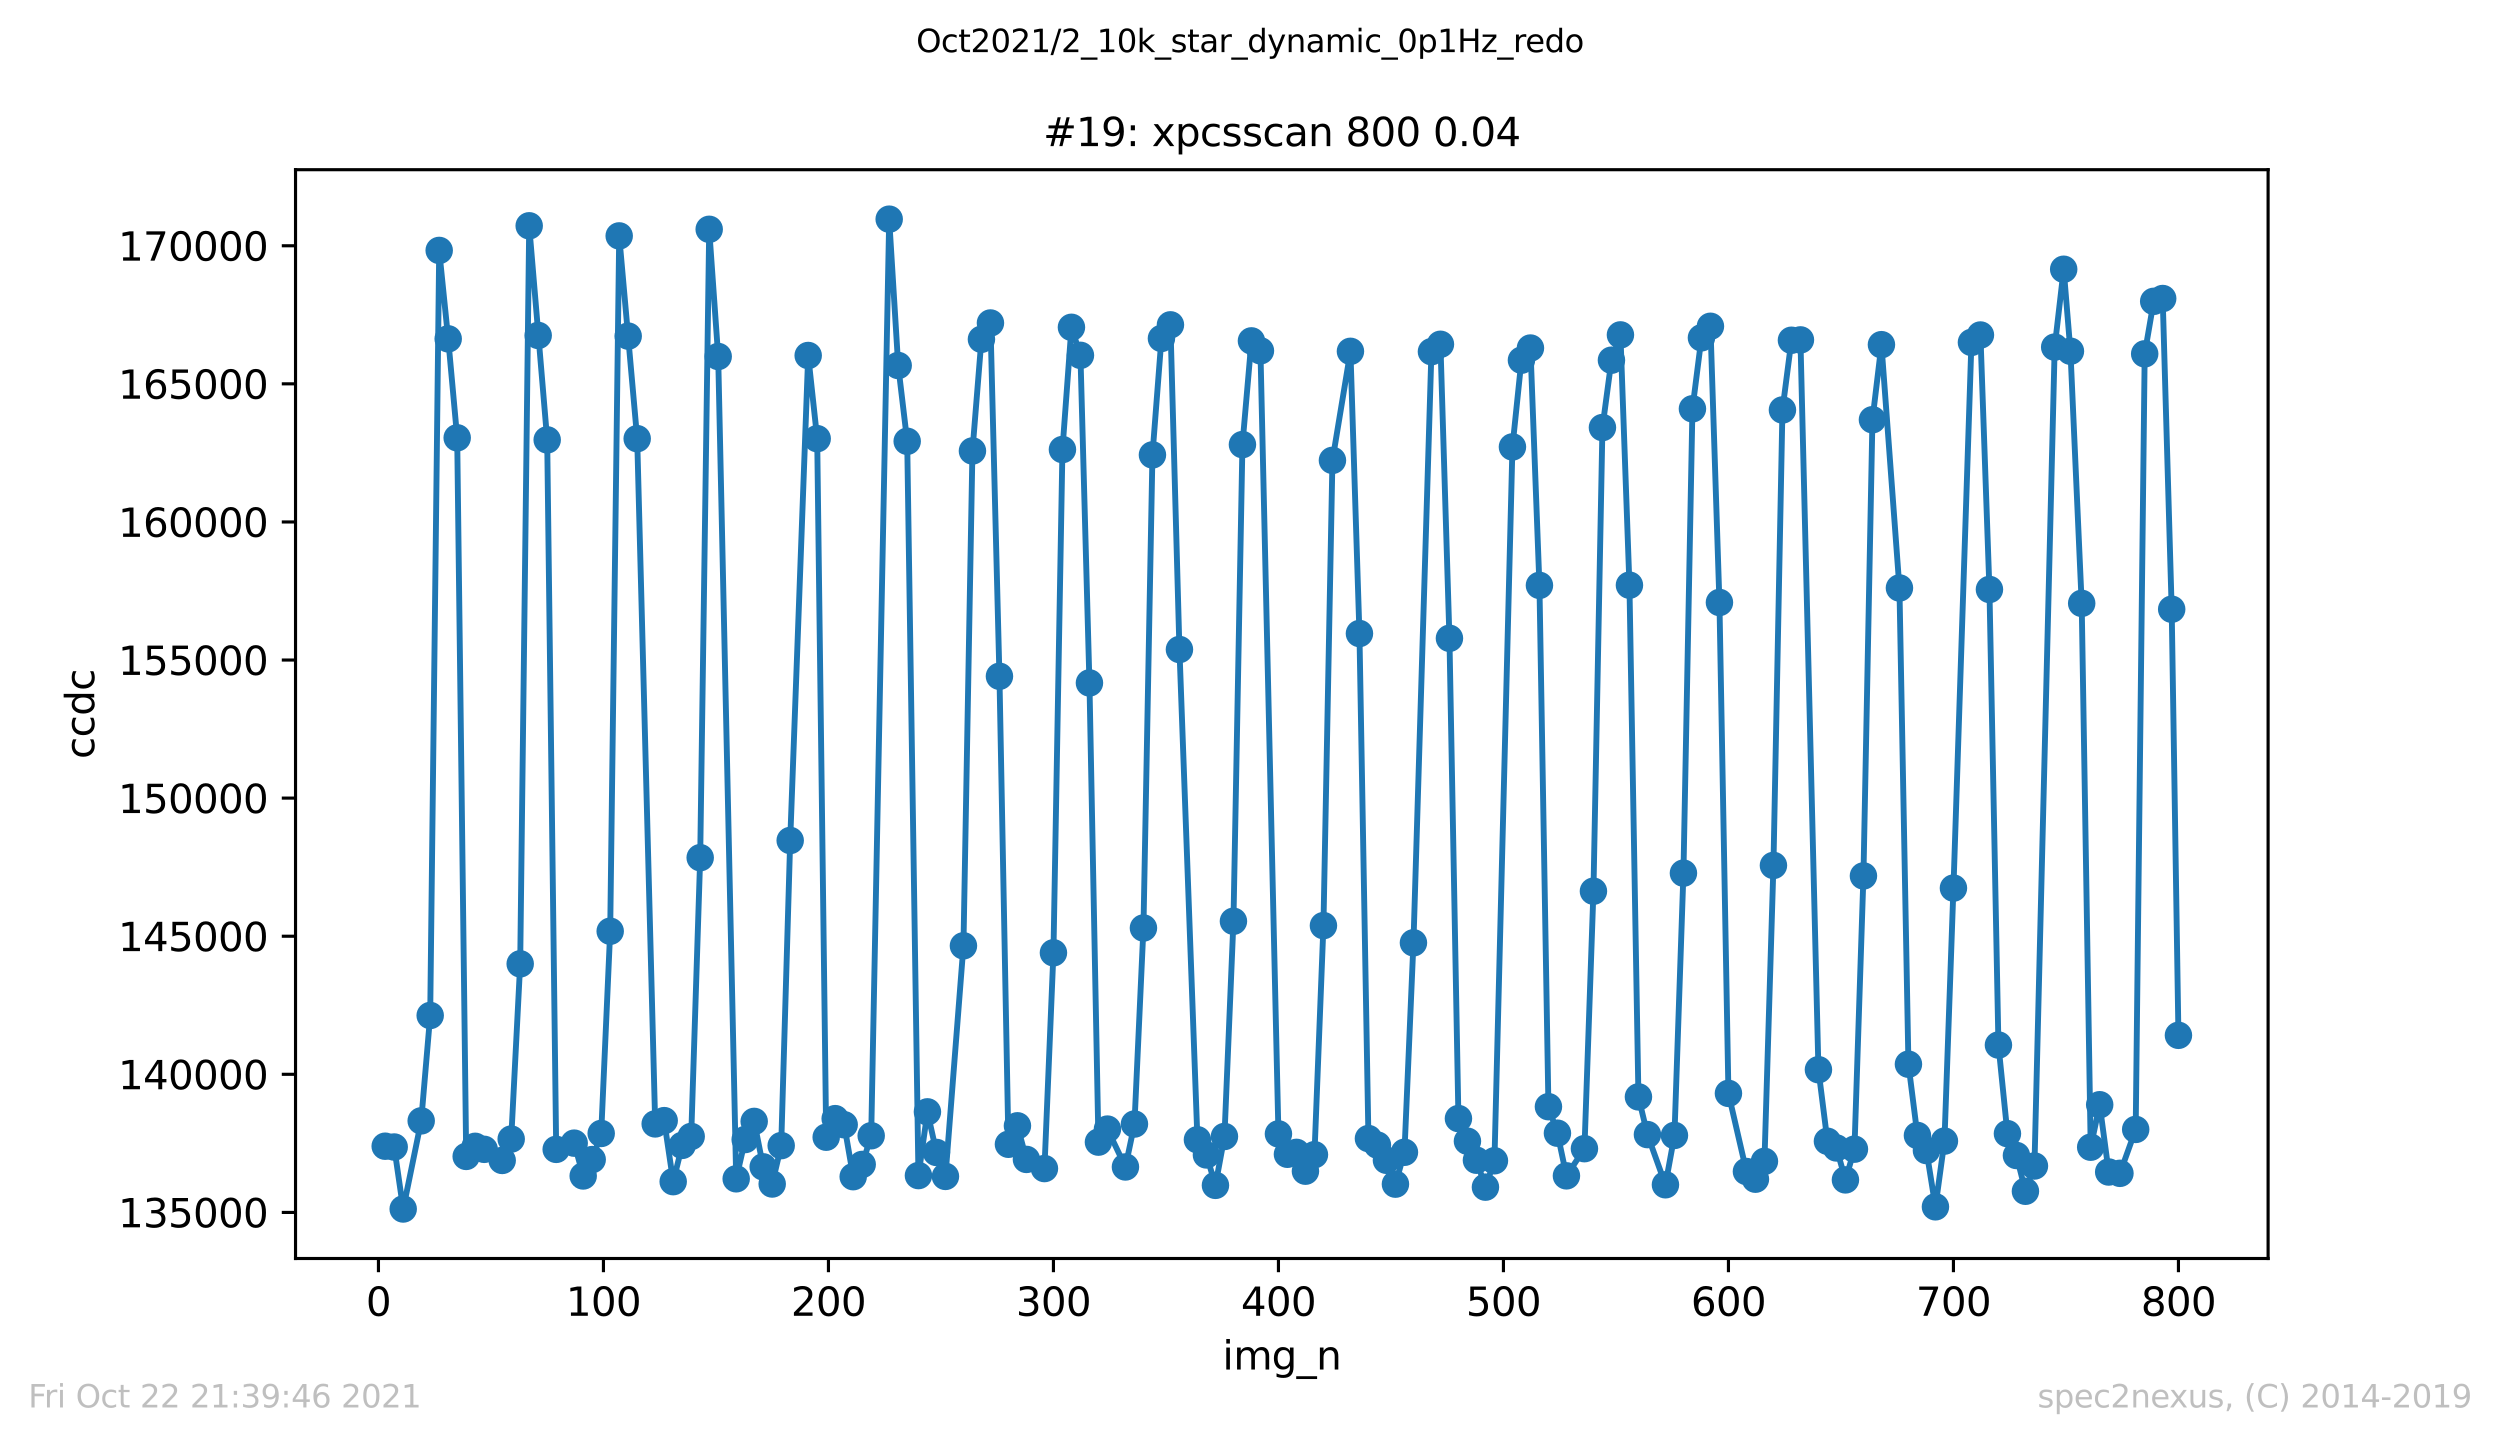
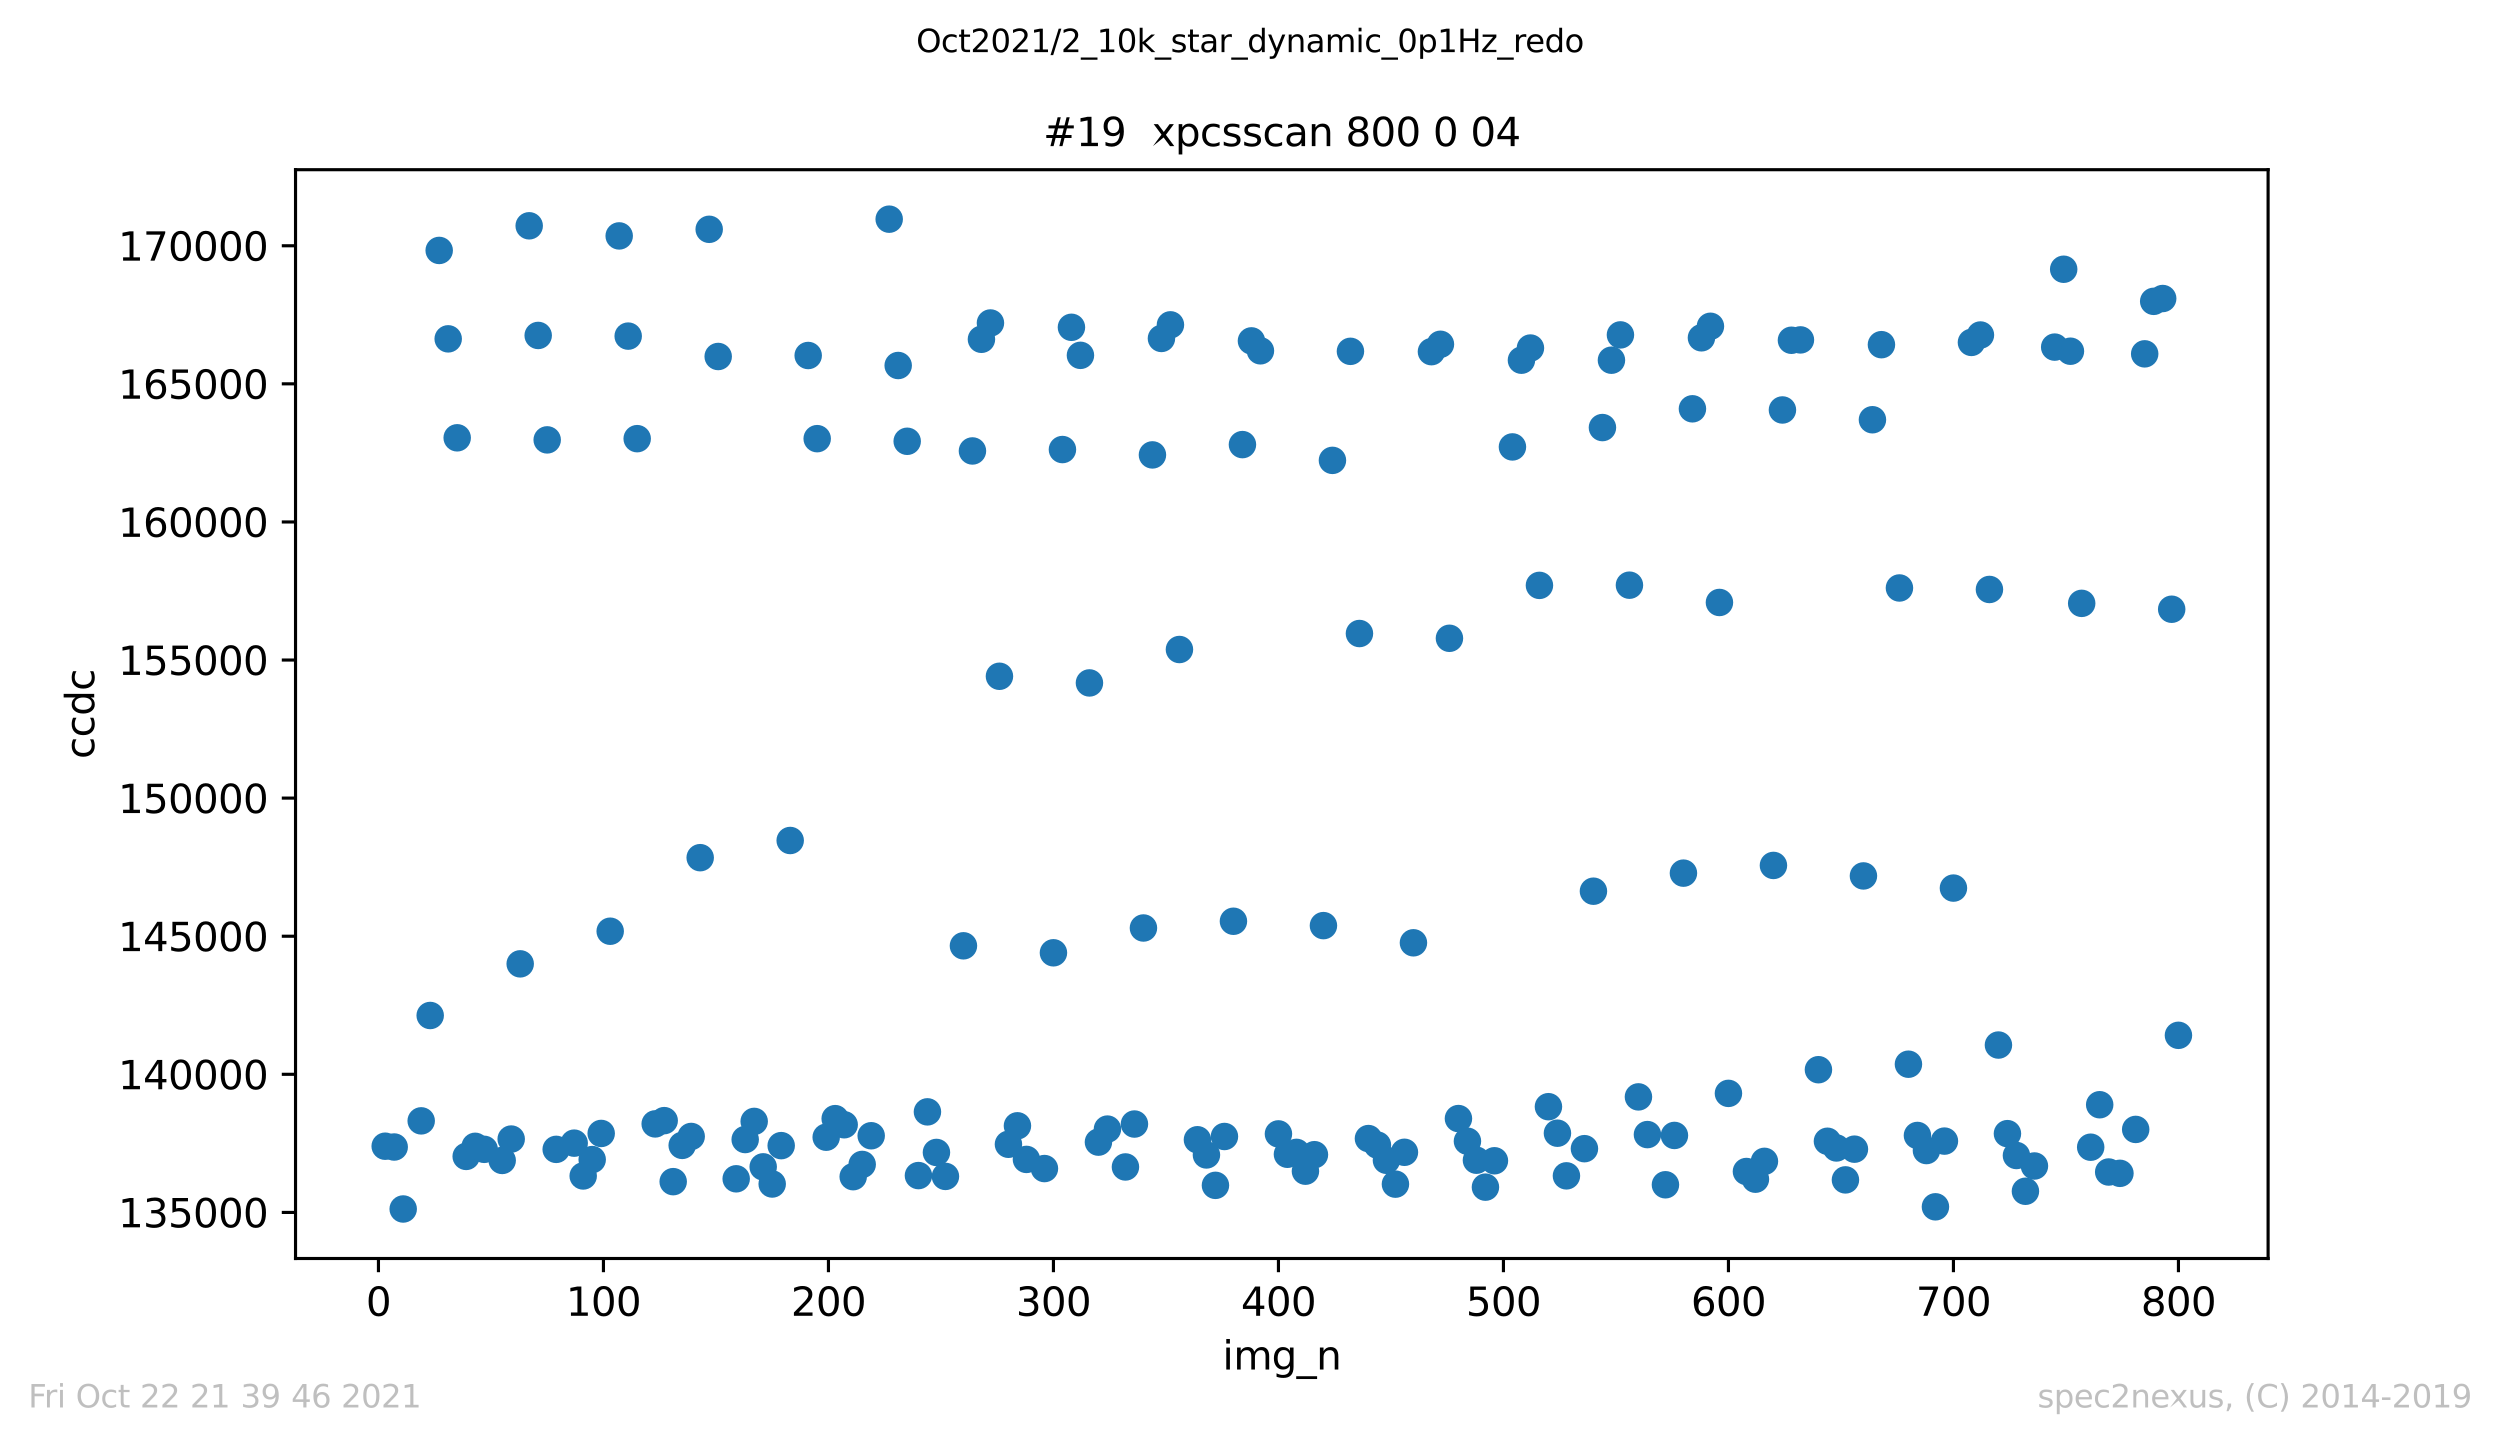
<svg xmlns="http://www.w3.org/2000/svg" xmlns:xlink="http://www.w3.org/1999/xlink" height="367.2pt" version="1.1" viewBox="0 0 636.48 367.2" width="636.48pt">
  <defs>
    <style type="text/css">*{stroke-linecap:butt;stroke-linejoin:round;}</style>
  </defs>
  <g id="figure_1">
    <g id="patch_1">
      <path d="M 0 367.2  L 636.48 367.2  L 636.48 0  L 0 0  z " style="fill:#ffffff;" />
    </g>
    <g id="axes_1">
      <g id="patch_2">
        <path d="M 75.24 320.4  L 577.44 320.4  L 577.44 43.2  L 75.24 43.2  z " style="fill:#ffffff;" />
      </g>
      <g id="matplotlib.axis_1">
        <g id="xtick_1">
          <g id="line2d_1">
            <defs>
              <path d="M 0 0  L 0 3.5  " id="md889babfe1" style="stroke:#000000;stroke-width:0.8;" />
            </defs>
            <g>
              <use style="stroke:#000000;stroke-width:0.8;" x="96.349" xlink:href="#md889babfe1" y="320.4" />
            </g>
          </g>
          <g id="text_1">
            <g transform="translate(93.168 334.998)scale(0.1 -0.1)">
              <defs>
                <path d="M 2034 4250  Q 1547 4250 1301 3770  Q 1056 3291 1056 2328  Q 1056 1369 1301 889  Q 1547 409 2034 409  Q 2525 409 2770 889  Q 3016 1369 3016 2328  Q 3016 3291 2770 3770  Q 2525 4250 2034 4250  z M 2034 4750  Q 2819 4750 3233 4129  Q 3647 3509 3647 2328  Q 3647 1150 3233 529  Q 2819 -91 2034 -91  Q 1250 -91 836 529  Q 422 1150 422 2328  Q 422 3509 836 4129  Q 1250 4750 2034 4750  z " id="DejaVuSans-30" transform="scale(0.016)" />
              </defs>
              <use xlink:href="#DejaVuSans-30" />
            </g>
          </g>
        </g>
        <g id="xtick_2">
          <g id="line2d_2">
            <g>
              <use style="stroke:#000000;stroke-width:0.8;" x="153.632" xlink:href="#md889babfe1" y="320.4" />
            </g>
          </g>
          <g id="text_2">
            <g transform="translate(144.088 334.998)scale(0.1 -0.1)">
              <defs>
                <path d="M 794 531  L 1825 531  L 1825 4091  L 703 3866  L 703 4441  L 1819 4666  L 2450 4666  L 2450 531  L 3481 531  L 3481 0  L 794 0  L 794 531  z " id="DejaVuSans-31" transform="scale(0.016)" />
              </defs>
              <use xlink:href="#DejaVuSans-31" />
              <use x="63.623" xlink:href="#DejaVuSans-30" />
              <use x="127.246" xlink:href="#DejaVuSans-30" />
            </g>
          </g>
        </g>
        <g id="xtick_3">
          <g id="line2d_3">
            <g>
              <use style="stroke:#000000;stroke-width:0.8;" x="210.915" xlink:href="#md889babfe1" y="320.4" />
            </g>
          </g>
          <g id="text_3">
            <g transform="translate(201.371 334.998)scale(0.1 -0.1)">
              <defs>
                <path d="M 1228 531  L 3431 531  L 3431 0  L 469 0  L 469 531  Q 828 903 1448 1529  Q 2069 2156 2228 2338  Q 2531 2678 2651 2914  Q 2772 3150 2772 3378  Q 2772 3750 2511 3984  Q 2250 4219 1831 4219  Q 1534 4219 1204 4116  Q 875 4013 500 3803  L 500 4441  Q 881 4594 1212 4672  Q 1544 4750 1819 4750  Q 2544 4750 2975 4387  Q 3406 4025 3406 3419  Q 3406 3131 3298 2873  Q 3191 2616 2906 2266  Q 2828 2175 2409 1742  Q 1991 1309 1228 531  z " id="DejaVuSans-32" transform="scale(0.016)" />
              </defs>
              <use xlink:href="#DejaVuSans-32" />
              <use x="63.623" xlink:href="#DejaVuSans-30" />
              <use x="127.246" xlink:href="#DejaVuSans-30" />
            </g>
          </g>
        </g>
        <g id="xtick_4">
          <g id="line2d_4">
            <g>
              <use style="stroke:#000000;stroke-width:0.8;" x="268.198" xlink:href="#md889babfe1" y="320.4" />
            </g>
          </g>
          <g id="text_4">
            <g transform="translate(258.654 334.998)scale(0.1 -0.1)">
              <defs>
                <path d="M 2597 2516  Q 3050 2419 3304 2112  Q 3559 1806 3559 1356  Q 3559 666 3084 287  Q 2609 -91 1734 -91  Q 1441 -91 1130 -33  Q 819 25 488 141  L 488 750  Q 750 597 1062 519  Q 1375 441 1716 441  Q 2309 441 2620 675  Q 2931 909 2931 1356  Q 2931 1769 2642 2001  Q 2353 2234 1838 2234  L 1294 2234  L 1294 2753  L 1863 2753  Q 2328 2753 2575 2939  Q 2822 3125 2822 3475  Q 2822 3834 2567 4026  Q 2313 4219 1838 4219  Q 1578 4219 1281 4162  Q 984 4106 628 3988  L 628 4550  Q 988 4650 1302 4700  Q 1616 4750 1894 4750  Q 2613 4750 3031 4423  Q 3450 4097 3450 3541  Q 3450 3153 3228 2886  Q 3006 2619 2597 2516  z " id="DejaVuSans-33" transform="scale(0.016)" />
              </defs>
              <use xlink:href="#DejaVuSans-33" />
              <use x="63.623" xlink:href="#DejaVuSans-30" />
              <use x="127.246" xlink:href="#DejaVuSans-30" />
            </g>
          </g>
        </g>
        <g id="xtick_5">
          <g id="line2d_5">
            <g>
              <use style="stroke:#000000;stroke-width:0.8;" x="325.481" xlink:href="#md889babfe1" y="320.4" />
            </g>
          </g>
          <g id="text_5">
            <g transform="translate(315.937 334.998)scale(0.1 -0.1)">
              <defs>
                <path d="M 2419 4116  L 825 1625  L 2419 1625  L 2419 4116  z M 2253 4666  L 3047 4666  L 3047 1625  L 3713 1625  L 3713 1100  L 3047 1100  L 3047 0  L 2419 0  L 2419 1100  L 313 1100  L 313 1709  L 2253 4666  z " id="DejaVuSans-34" transform="scale(0.016)" />
              </defs>
              <use xlink:href="#DejaVuSans-34" />
              <use x="63.623" xlink:href="#DejaVuSans-30" />
              <use x="127.246" xlink:href="#DejaVuSans-30" />
            </g>
          </g>
        </g>
        <g id="xtick_6">
          <g id="line2d_6">
            <g>
              <use style="stroke:#000000;stroke-width:0.8;" x="382.764" xlink:href="#md889babfe1" y="320.4" />
            </g>
          </g>
          <g id="text_6">
            <g transform="translate(373.22 334.998)scale(0.1 -0.1)">
              <defs>
                <path d="M 691 4666  L 3169 4666  L 3169 4134  L 1269 4134  L 1269 2991  Q 1406 3038 1543 3061  Q 1681 3084 1819 3084  Q 2600 3084 3056 2656  Q 3513 2228 3513 1497  Q 3513 744 3044 326  Q 2575 -91 1722 -91  Q 1428 -91 1123 -41  Q 819 9 494 109  L 494 744  Q 775 591 1075 516  Q 1375 441 1709 441  Q 2250 441 2565 725  Q 2881 1009 2881 1497  Q 2881 1984 2565 2268  Q 2250 2553 1709 2553  Q 1456 2553 1204 2497  Q 953 2441 691 2322  L 691 4666  z " id="DejaVuSans-35" transform="scale(0.016)" />
              </defs>
              <use xlink:href="#DejaVuSans-35" />
              <use x="63.623" xlink:href="#DejaVuSans-30" />
              <use x="127.246" xlink:href="#DejaVuSans-30" />
            </g>
          </g>
        </g>
        <g id="xtick_7">
          <g id="line2d_7">
            <g>
              <use style="stroke:#000000;stroke-width:0.8;" x="440.047" xlink:href="#md889babfe1" y="320.4" />
            </g>
          </g>
          <g id="text_7">
            <g transform="translate(430.503 334.998)scale(0.1 -0.1)">
              <defs>
                <path d="M 2113 2584  Q 1688 2584 1439 2293  Q 1191 2003 1191 1497  Q 1191 994 1439 701  Q 1688 409 2113 409  Q 2538 409 2786 701  Q 3034 994 3034 1497  Q 3034 2003 2786 2293  Q 2538 2584 2113 2584  z M 3366 4563  L 3366 3988  Q 3128 4100 2886 4159  Q 2644 4219 2406 4219  Q 1781 4219 1451 3797  Q 1122 3375 1075 2522  Q 1259 2794 1537 2939  Q 1816 3084 2150 3084  Q 2853 3084 3261 2657  Q 3669 2231 3669 1497  Q 3669 778 3244 343  Q 2819 -91 2113 -91  Q 1303 -91 875 529  Q 447 1150 447 2328  Q 447 3434 972 4092  Q 1497 4750 2381 4750  Q 2619 4750 2861 4703  Q 3103 4656 3366 4563  z " id="DejaVuSans-36" transform="scale(0.016)" />
              </defs>
              <use xlink:href="#DejaVuSans-36" />
              <use x="63.623" xlink:href="#DejaVuSans-30" />
              <use x="127.246" xlink:href="#DejaVuSans-30" />
            </g>
          </g>
        </g>
        <g id="xtick_8">
          <g id="line2d_8">
            <g>
              <use style="stroke:#000000;stroke-width:0.8;" x="497.33" xlink:href="#md889babfe1" y="320.4" />
            </g>
          </g>
          <g id="text_8">
            <g transform="translate(487.786 334.998)scale(0.1 -0.1)">
              <defs>
                <path d="M 525 4666  L 3525 4666  L 3525 4397  L 1831 0  L 1172 0  L 2766 4134  L 525 4134  L 525 4666  z " id="DejaVuSans-37" transform="scale(0.016)" />
              </defs>
              <use xlink:href="#DejaVuSans-37" />
              <use x="63.623" xlink:href="#DejaVuSans-30" />
              <use x="127.246" xlink:href="#DejaVuSans-30" />
            </g>
          </g>
        </g>
        <g id="xtick_9">
          <g id="line2d_9">
            <g>
              <use style="stroke:#000000;stroke-width:0.8;" x="554.613" xlink:href="#md889babfe1" y="320.4" />
            </g>
          </g>
          <g id="text_9">
            <g transform="translate(545.069 334.998)scale(0.1 -0.1)">
              <defs>
                <path d="M 2034 2216  Q 1584 2216 1326 1975  Q 1069 1734 1069 1313  Q 1069 891 1326 650  Q 1584 409 2034 409  Q 2484 409 2743 651  Q 3003 894 3003 1313  Q 3003 1734 2745 1975  Q 2488 2216 2034 2216  z M 1403 2484  Q 997 2584 770 2862  Q 544 3141 544 3541  Q 544 4100 942 4425  Q 1341 4750 2034 4750  Q 2731 4750 3128 4425  Q 3525 4100 3525 3541  Q 3525 3141 3298 2862  Q 3072 2584 2669 2484  Q 3125 2378 3379 2068  Q 3634 1759 3634 1313  Q 3634 634 3220 271  Q 2806 -91 2034 -91  Q 1263 -91 848 271  Q 434 634 434 1313  Q 434 1759 690 2068  Q 947 2378 1403 2484  z M 1172 3481  Q 1172 3119 1398 2916  Q 1625 2713 2034 2713  Q 2441 2713 2670 2916  Q 2900 3119 2900 3481  Q 2900 3844 2670 4047  Q 2441 4250 2034 4250  Q 1625 4250 1398 4047  Q 1172 3844 1172 3481  z " id="DejaVuSans-38" transform="scale(0.016)" />
              </defs>
              <use xlink:href="#DejaVuSans-38" />
              <use x="63.623" xlink:href="#DejaVuSans-30" />
              <use x="127.246" xlink:href="#DejaVuSans-30" />
            </g>
          </g>
        </g>
        <g id="text_10">
          <g transform="translate(311.238 348.677)scale(0.1 -0.1)">
            <defs>
              <path d="M 603 3500  L 1178 3500  L 1178 0  L 603 0  L 603 3500  z M 603 4863  L 1178 4863  L 1178 4134  L 603 4134  L 603 4863  z " id="DejaVuSans-69" transform="scale(0.016)" />
              <path d="M 3328 2828  Q 3544 3216 3844 3400  Q 4144 3584 4550 3584  Q 5097 3584 5394 3201  Q 5691 2819 5691 2113  L 5691 0  L 5113 0  L 5113 2094  Q 5113 2597 4934 2840  Q 4756 3084 4391 3084  Q 3944 3084 3684 2787  Q 3425 2491 3425 1978  L 3425 0  L 2847 0  L 2847 2094  Q 2847 2600 2669 2842  Q 2491 3084 2119 3084  Q 1678 3084 1418 2786  Q 1159 2488 1159 1978  L 1159 0  L 581 0  L 581 3500  L 1159 3500  L 1159 2956  Q 1356 3278 1631 3431  Q 1906 3584 2284 3584  Q 2666 3584 2933 3390  Q 3200 3197 3328 2828  z " id="DejaVuSans-6d" transform="scale(0.016)" />
              <path d="M 2906 1791  Q 2906 2416 2648 2759  Q 2391 3103 1925 3103  Q 1463 3103 1205 2759  Q 947 2416 947 1791  Q 947 1169 1205 825  Q 1463 481 1925 481  Q 2391 481 2648 825  Q 2906 1169 2906 1791  z M 3481 434  Q 3481 -459 3084 -895  Q 2688 -1331 1869 -1331  Q 1566 -1331 1297 -1286  Q 1028 -1241 775 -1147  L 775 -588  Q 1028 -725 1275 -790  Q 1522 -856 1778 -856  Q 2344 -856 2625 -561  Q 2906 -266 2906 331  L 2906 616  Q 2728 306 2450 153  Q 2172 0 1784 0  Q 1141 0 747 490  Q 353 981 353 1791  Q 353 2603 747 3093  Q 1141 3584 1784 3584  Q 2172 3584 2450 3431  Q 2728 3278 2906 2969  L 2906 3500  L 3481 3500  L 3481 434  z " id="DejaVuSans-67" transform="scale(0.016)" />
              <path d="M 3263 -1063  L 3263 -1509  L -63 -1509  L -63 -1063  L 3263 -1063  z " id="DejaVuSans-5f" transform="scale(0.016)" />
              <path d="M 3513 2113  L 3513 0  L 2938 0  L 2938 2094  Q 2938 2591 2744 2837  Q 2550 3084 2163 3084  Q 1697 3084 1428 2787  Q 1159 2491 1159 1978  L 1159 0  L 581 0  L 581 3500  L 1159 3500  L 1159 2956  Q 1366 3272 1645 3428  Q 1925 3584 2291 3584  Q 2894 3584 3203 3211  Q 3513 2838 3513 2113  z " id="DejaVuSans-6e" transform="scale(0.016)" />
            </defs>
            <use xlink:href="#DejaVuSans-69" />
            <use x="27.783" xlink:href="#DejaVuSans-6d" />
            <use x="125.195" xlink:href="#DejaVuSans-67" />
            <use x="188.672" xlink:href="#DejaVuSans-5f" />
            <use x="238.672" xlink:href="#DejaVuSans-6e" />
          </g>
        </g>
      </g>
      <g id="matplotlib.axis_2">
        <g id="ytick_1">
          <g id="line2d_10">
            <defs>
              <path d="M 0 0  L -3.5 0  " id="mc0734292b5" style="stroke:#000000;stroke-width:0.8;" />
            </defs>
            <g>
              <use style="stroke:#000000;stroke-width:0.8;" x="75.24" xlink:href="#mc0734292b5" y="308.672" />
            </g>
          </g>
          <g id="text_11">
            <g transform="translate(30.065 312.471)scale(0.1 -0.1)">
              <use xlink:href="#DejaVuSans-31" />
              <use x="63.623" xlink:href="#DejaVuSans-33" />
              <use x="127.246" xlink:href="#DejaVuSans-35" />
              <use x="190.869" xlink:href="#DejaVuSans-30" />
              <use x="254.492" xlink:href="#DejaVuSans-30" />
              <use x="318.115" xlink:href="#DejaVuSans-30" />
            </g>
          </g>
        </g>
        <g id="ytick_2">
          <g id="line2d_11">
            <g>
              <use style="stroke:#000000;stroke-width:0.8;" x="75.24" xlink:href="#mc0734292b5" y="273.514" />
            </g>
          </g>
          <g id="text_12">
            <g transform="translate(30.065 277.313)scale(0.1 -0.1)">
              <use xlink:href="#DejaVuSans-31" />
              <use x="63.623" xlink:href="#DejaVuSans-34" />
              <use x="127.246" xlink:href="#DejaVuSans-30" />
              <use x="190.869" xlink:href="#DejaVuSans-30" />
              <use x="254.492" xlink:href="#DejaVuSans-30" />
              <use x="318.115" xlink:href="#DejaVuSans-30" />
            </g>
          </g>
        </g>
        <g id="ytick_3">
          <g id="line2d_12">
            <g>
              <use style="stroke:#000000;stroke-width:0.8;" x="75.24" xlink:href="#mc0734292b5" y="238.356" />
            </g>
          </g>
          <g id="text_13">
            <g transform="translate(30.065 242.155)scale(0.1 -0.1)">
              <use xlink:href="#DejaVuSans-31" />
              <use x="63.623" xlink:href="#DejaVuSans-34" />
              <use x="127.246" xlink:href="#DejaVuSans-35" />
              <use x="190.869" xlink:href="#DejaVuSans-30" />
              <use x="254.492" xlink:href="#DejaVuSans-30" />
              <use x="318.115" xlink:href="#DejaVuSans-30" />
            </g>
          </g>
        </g>
        <g id="ytick_4">
          <g id="line2d_13">
            <g>
              <use style="stroke:#000000;stroke-width:0.8;" x="75.24" xlink:href="#mc0734292b5" y="203.197" />
            </g>
          </g>
          <g id="text_14">
            <g transform="translate(30.065 206.997)scale(0.1 -0.1)">
              <use xlink:href="#DejaVuSans-31" />
              <use x="63.623" xlink:href="#DejaVuSans-35" />
              <use x="127.246" xlink:href="#DejaVuSans-30" />
              <use x="190.869" xlink:href="#DejaVuSans-30" />
              <use x="254.492" xlink:href="#DejaVuSans-30" />
              <use x="318.115" xlink:href="#DejaVuSans-30" />
            </g>
          </g>
        </g>
        <g id="ytick_5">
          <g id="line2d_14">
            <g>
              <use style="stroke:#000000;stroke-width:0.8;" x="75.24" xlink:href="#mc0734292b5" y="168.039" />
            </g>
          </g>
          <g id="text_15">
            <g transform="translate(30.065 171.838)scale(0.1 -0.1)">
              <use xlink:href="#DejaVuSans-31" />
              <use x="63.623" xlink:href="#DejaVuSans-35" />
              <use x="127.246" xlink:href="#DejaVuSans-35" />
              <use x="190.869" xlink:href="#DejaVuSans-30" />
              <use x="254.492" xlink:href="#DejaVuSans-30" />
              <use x="318.115" xlink:href="#DejaVuSans-30" />
            </g>
          </g>
        </g>
        <g id="ytick_6">
          <g id="line2d_15">
            <g>
              <use style="stroke:#000000;stroke-width:0.8;" x="75.24" xlink:href="#mc0734292b5" y="132.881" />
            </g>
          </g>
          <g id="text_16">
            <g transform="translate(30.065 136.68)scale(0.1 -0.1)">
              <use xlink:href="#DejaVuSans-31" />
              <use x="63.623" xlink:href="#DejaVuSans-36" />
              <use x="127.246" xlink:href="#DejaVuSans-30" />
              <use x="190.869" xlink:href="#DejaVuSans-30" />
              <use x="254.492" xlink:href="#DejaVuSans-30" />
              <use x="318.115" xlink:href="#DejaVuSans-30" />
            </g>
          </g>
        </g>
        <g id="ytick_7">
          <g id="line2d_16">
            <g>
              <use style="stroke:#000000;stroke-width:0.8;" x="75.24" xlink:href="#mc0734292b5" y="97.723" />
            </g>
          </g>
          <g id="text_17">
            <g transform="translate(30.065 101.522)scale(0.1 -0.1)">
              <use xlink:href="#DejaVuSans-31" />
              <use x="63.623" xlink:href="#DejaVuSans-36" />
              <use x="127.246" xlink:href="#DejaVuSans-35" />
              <use x="190.869" xlink:href="#DejaVuSans-30" />
              <use x="254.492" xlink:href="#DejaVuSans-30" />
              <use x="318.115" xlink:href="#DejaVuSans-30" />
            </g>
          </g>
        </g>
        <g id="ytick_8">
          <g id="line2d_17">
            <g>
              <use style="stroke:#000000;stroke-width:0.8;" x="75.24" xlink:href="#mc0734292b5" y="62.564" />
            </g>
          </g>
          <g id="text_18">
            <g transform="translate(30.065 66.364)scale(0.1 -0.1)">
              <use xlink:href="#DejaVuSans-31" />
              <use x="63.623" xlink:href="#DejaVuSans-37" />
              <use x="127.246" xlink:href="#DejaVuSans-30" />
              <use x="190.869" xlink:href="#DejaVuSans-30" />
              <use x="254.492" xlink:href="#DejaVuSans-30" />
              <use x="318.115" xlink:href="#DejaVuSans-30" />
            </g>
          </g>
        </g>
        <g id="text_19">
          <g transform="translate(23.985 193.222)rotate(-90)scale(0.1 -0.1)">
            <defs>
              <path d="M 3122 3366  L 3122 2828  Q 2878 2963 2633 3030  Q 2388 3097 2138 3097  Q 1578 3097 1268 2742  Q 959 2388 959 1747  Q 959 1106 1268 751  Q 1578 397 2138 397  Q 2388 397 2633 464  Q 2878 531 3122 666  L 3122 134  Q 2881 22 2623 -34  Q 2366 -91 2075 -91  Q 1284 -91 818 406  Q 353 903 353 1747  Q 353 2603 823 3093  Q 1294 3584 2113 3584  Q 2378 3584 2631 3529  Q 2884 3475 3122 3366  z " id="DejaVuSans-63" transform="scale(0.016)" />
              <path d="M 2906 2969  L 2906 4863  L 3481 4863  L 3481 0  L 2906 0  L 2906 525  Q 2725 213 2448 61  Q 2172 -91 1784 -91  Q 1150 -91 751 415  Q 353 922 353 1747  Q 353 2572 751 3078  Q 1150 3584 1784 3584  Q 2172 3584 2448 3432  Q 2725 3281 2906 2969  z M 947 1747  Q 947 1113 1208 752  Q 1469 391 1925 391  Q 2381 391 2643 752  Q 2906 1113 2906 1747  Q 2906 2381 2643 2742  Q 2381 3103 1925 3103  Q 1469 3103 1208 2742  Q 947 2381 947 1747  z " id="DejaVuSans-64" transform="scale(0.016)" />
            </defs>
            <use xlink:href="#DejaVuSans-63" />
            <use x="54.98" xlink:href="#DejaVuSans-63" />
            <use x="109.961" xlink:href="#DejaVuSans-64" />
            <use x="173.438" xlink:href="#DejaVuSans-63" />
          </g>
        </g>
      </g>
      <g id="line2d_18">
-         <path clip-path="url(#p37c01318e5)" d="M 98.067 291.817  L 100.359 292.021  L 102.65 307.8  L 107.233 285.362  L 109.524 258.536  L 111.815 63.76  L 114.107 86.268  L 116.398 111.462  L 118.689 294.412  L 120.98 291.845  L 123.272 292.612  L 127.854 295.438  L 130.146 289.996  L 132.437 245.387  L 134.728 57.488  L 139.311 111.99  L 141.602 292.619  L 146.185 291.037  L 148.476 299.39  L 150.768 295.22  L 153.059 288.568  L 155.35 237.083  L 157.642 60.061  L 162.224 111.68  L 166.807 286.136  L 169.098 285.306  L 171.39 300.839  L 173.681 291.606  L 175.972 289.335  L 178.263 218.358  L 180.555 58.381  L 182.846 90.761  L 187.429 300.114  L 189.72 290.115  L 192.011 285.503  L 194.303 297.07  L 196.594 301.436  L 198.885 291.669  L 201.177 213.984  L 205.759 90.508  L 208.051 111.68  L 210.342 289.525  L 212.633 284.799  L 214.925 286.353  L 217.216 299.573  L 219.507 296.458  L 221.799 289.152  L 226.381 55.8  L 228.672 93.054  L 230.964 112.348  L 233.828 299.292  L 236.119 283.07  L 238.411 293.406  L 240.702 299.503  L 245.285 240.795  L 247.576 114.81  L 249.867 86.381  L 252.159 82.232  L 254.45 172.174  L 256.741 291.325  L 259.032 286.621  L 261.324 295.178  L 265.906 297.506  L 268.198 242.574  L 270.489 114.451  L 272.78 83.329  L 275.072 90.466  L 277.363 173.868  L 279.654 290.776  L 281.946 287.457  L 286.528 297.098  L 288.82 286.171  L 291.111 236.26  L 293.402 115.815  L 295.694 86.163  L 297.985 82.703  L 300.276 165.36  L 304.859 290.172  L 307.15 294.039  L 309.442 301.781  L 311.733 289.342  L 314.024 234.544  L 316.315 113.192  L 318.607 86.788  L 320.898 89.313  L 325.481 288.681  L 327.772 293.87  L 330.063 293.385  L 332.355 298.174  L 334.646 293.976  L 336.937 235.655  L 339.229 117.207  L 343.811 89.446  L 346.103 161.289  L 348.394 289.869  L 350.685 291.529  L 352.977 295.403  L 355.268 301.472  L 357.559 293.364  L 359.851 240.029  L 364.433 89.531  L 366.725 87.653  L 369.016 162.505  L 371.307 284.778  L 373.598 290.544  L 375.89 295.382  L 378.181 302.238  L 380.472 295.523  L 385.055 113.783  L 387.346 91.704  L 389.638 88.61  L 391.929 149.033  L 394.22 281.755  L 396.512 288.505  L 398.803 299.362  L 403.386 292.443  L 405.677 226.894  L 407.968 108.854  L 410.26 91.704  L 412.551 85.263  L 414.842 148.983  L 417.134 279.259  L 419.425 288.857  L 424.008 301.633  L 426.299 289.075  L 428.59 222.295  L 430.881 104.079  L 433.173 86.001  L 435.464 83.069  L 437.755 153.385  L 440.047 278.366  L 444.629 298.258  L 446.921 300.213  L 449.212 295.67  L 451.503 220.333  L 453.795 104.375  L 456.086 86.627  L 458.377 86.535  L 462.96 272.339  L 465.251 290.558  L 467.543 292.26  L 469.834 300.389  L 472.125 292.569  L 474.417 223.005  L 476.708 106.864  L 478.999 87.752  L 483.582 149.694  L 485.873 270.94  L 488.164 289.082  L 490.456 292.921  L 492.747 307.245  L 495.038 290.516  L 497.33 226.099  L 501.912 87.175  L 504.204 85.291  L 506.495 150.073  L 508.786 266.06  L 511.078 288.618  L 513.369 294.18  L 515.66 303.286  L 517.952 296.852  L 523.107 88.371  L 525.398 68.548  L 527.117 89.418  L 529.981 153.61  L 532.272 292.07  L 534.564 281.256  L 536.855 298.385  L 539.719 298.722  L 543.729 287.542  L 546.02 90.086  L 548.312 76.719  L 550.603 76.002  L 552.894 155.108  L 554.613 263.585  L 554.613 263.585  " style="fill:none;stroke:#1f77b4;stroke-linecap:square;stroke-width:1.5;" />
        <defs>
          <path d="M 0 3  C 0.796 3 1.559 2.684 2.121 2.121  C 2.684 1.559 3 0.796 3 0  C 3 -0.796 2.684 -1.559 2.121 -2.121  C 1.559 -2.684 0.796 -3 0 -3  C -0.796 -3 -1.559 -2.684 -2.121 -2.121  C -2.684 -1.559 -3 -0.796 -3 0  C -3 0.796 -2.684 1.559 -2.121 2.121  C -1.559 2.684 -0.796 3 0 3  z " id="m5627f584f2" style="stroke:#1f77b4;" />
        </defs>
        <g clip-path="url(#p37c01318e5)">
          <use style="fill:#1f77b4;stroke:#1f77b4;" x="98.067" xlink:href="#m5627f584f2" y="291.817" />
          <use style="fill:#1f77b4;stroke:#1f77b4;" x="100.359" xlink:href="#m5627f584f2" y="292.021" />
          <use style="fill:#1f77b4;stroke:#1f77b4;" x="102.65" xlink:href="#m5627f584f2" y="307.8" />
          <use style="fill:#1f77b4;stroke:#1f77b4;" x="107.233" xlink:href="#m5627f584f2" y="285.362" />
          <use style="fill:#1f77b4;stroke:#1f77b4;" x="109.524" xlink:href="#m5627f584f2" y="258.536" />
          <use style="fill:#1f77b4;stroke:#1f77b4;" x="111.815" xlink:href="#m5627f584f2" y="63.76" />
          <use style="fill:#1f77b4;stroke:#1f77b4;" x="114.107" xlink:href="#m5627f584f2" y="86.268" />
          <use style="fill:#1f77b4;stroke:#1f77b4;" x="116.398" xlink:href="#m5627f584f2" y="111.462" />
          <use style="fill:#1f77b4;stroke:#1f77b4;" x="118.689" xlink:href="#m5627f584f2" y="294.412" />
          <use style="fill:#1f77b4;stroke:#1f77b4;" x="120.98" xlink:href="#m5627f584f2" y="291.845" />
          <use style="fill:#1f77b4;stroke:#1f77b4;" x="123.272" xlink:href="#m5627f584f2" y="292.612" />
          <use style="fill:#1f77b4;stroke:#1f77b4;" x="127.854" xlink:href="#m5627f584f2" y="295.438" />
          <use style="fill:#1f77b4;stroke:#1f77b4;" x="130.146" xlink:href="#m5627f584f2" y="289.996" />
          <use style="fill:#1f77b4;stroke:#1f77b4;" x="132.437" xlink:href="#m5627f584f2" y="245.387" />
          <use style="fill:#1f77b4;stroke:#1f77b4;" x="134.728" xlink:href="#m5627f584f2" y="57.488" />
          <use style="fill:#1f77b4;stroke:#1f77b4;" x="137.02" xlink:href="#m5627f584f2" y="85.403" />
          <use style="fill:#1f77b4;stroke:#1f77b4;" x="139.311" xlink:href="#m5627f584f2" y="111.99" />
          <use style="fill:#1f77b4;stroke:#1f77b4;" x="141.602" xlink:href="#m5627f584f2" y="292.619" />
          <use style="fill:#1f77b4;stroke:#1f77b4;" x="146.185" xlink:href="#m5627f584f2" y="291.037" />
          <use style="fill:#1f77b4;stroke:#1f77b4;" x="148.476" xlink:href="#m5627f584f2" y="299.39" />
          <use style="fill:#1f77b4;stroke:#1f77b4;" x="150.768" xlink:href="#m5627f584f2" y="295.22" />
          <use style="fill:#1f77b4;stroke:#1f77b4;" x="153.059" xlink:href="#m5627f584f2" y="288.568" />
          <use style="fill:#1f77b4;stroke:#1f77b4;" x="155.35" xlink:href="#m5627f584f2" y="237.083" />
          <use style="fill:#1f77b4;stroke:#1f77b4;" x="157.642" xlink:href="#m5627f584f2" y="60.061" />
          <use style="fill:#1f77b4;stroke:#1f77b4;" x="159.933" xlink:href="#m5627f584f2" y="85.572" />
          <use style="fill:#1f77b4;stroke:#1f77b4;" x="162.224" xlink:href="#m5627f584f2" y="111.68" />
          <use style="fill:#1f77b4;stroke:#1f77b4;" x="166.807" xlink:href="#m5627f584f2" y="286.136" />
          <use style="fill:#1f77b4;stroke:#1f77b4;" x="169.098" xlink:href="#m5627f584f2" y="285.306" />
          <use style="fill:#1f77b4;stroke:#1f77b4;" x="171.39" xlink:href="#m5627f584f2" y="300.839" />
          <use style="fill:#1f77b4;stroke:#1f77b4;" x="173.681" xlink:href="#m5627f584f2" y="291.606" />
          <use style="fill:#1f77b4;stroke:#1f77b4;" x="175.972" xlink:href="#m5627f584f2" y="289.335" />
          <use style="fill:#1f77b4;stroke:#1f77b4;" x="178.263" xlink:href="#m5627f584f2" y="218.358" />
          <use style="fill:#1f77b4;stroke:#1f77b4;" x="180.555" xlink:href="#m5627f584f2" y="58.381" />
          <use style="fill:#1f77b4;stroke:#1f77b4;" x="182.846" xlink:href="#m5627f584f2" y="90.761" />
          <use style="fill:#1f77b4;stroke:#1f77b4;" x="187.429" xlink:href="#m5627f584f2" y="300.114" />
          <use style="fill:#1f77b4;stroke:#1f77b4;" x="189.72" xlink:href="#m5627f584f2" y="290.115" />
          <use style="fill:#1f77b4;stroke:#1f77b4;" x="192.011" xlink:href="#m5627f584f2" y="285.503" />
          <use style="fill:#1f77b4;stroke:#1f77b4;" x="194.303" xlink:href="#m5627f584f2" y="297.07" />
          <use style="fill:#1f77b4;stroke:#1f77b4;" x="196.594" xlink:href="#m5627f584f2" y="301.436" />
          <use style="fill:#1f77b4;stroke:#1f77b4;" x="198.885" xlink:href="#m5627f584f2" y="291.669" />
          <use style="fill:#1f77b4;stroke:#1f77b4;" x="201.177" xlink:href="#m5627f584f2" y="213.984" />
          <use style="fill:#1f77b4;stroke:#1f77b4;" x="205.759" xlink:href="#m5627f584f2" y="90.508" />
          <use style="fill:#1f77b4;stroke:#1f77b4;" x="208.051" xlink:href="#m5627f584f2" y="111.68" />
          <use style="fill:#1f77b4;stroke:#1f77b4;" x="210.342" xlink:href="#m5627f584f2" y="289.525" />
          <use style="fill:#1f77b4;stroke:#1f77b4;" x="212.633" xlink:href="#m5627f584f2" y="284.799" />
          <use style="fill:#1f77b4;stroke:#1f77b4;" x="214.925" xlink:href="#m5627f584f2" y="286.353" />
          <use style="fill:#1f77b4;stroke:#1f77b4;" x="217.216" xlink:href="#m5627f584f2" y="299.573" />
          <use style="fill:#1f77b4;stroke:#1f77b4;" x="219.507" xlink:href="#m5627f584f2" y="296.458" />
          <use style="fill:#1f77b4;stroke:#1f77b4;" x="221.799" xlink:href="#m5627f584f2" y="289.152" />
          <use style="fill:#1f77b4;stroke:#1f77b4;" x="226.381" xlink:href="#m5627f584f2" y="55.8" />
          <use style="fill:#1f77b4;stroke:#1f77b4;" x="228.672" xlink:href="#m5627f584f2" y="93.054" />
          <use style="fill:#1f77b4;stroke:#1f77b4;" x="230.964" xlink:href="#m5627f584f2" y="112.348" />
          <use style="fill:#1f77b4;stroke:#1f77b4;" x="233.828" xlink:href="#m5627f584f2" y="299.292" />
          <use style="fill:#1f77b4;stroke:#1f77b4;" x="236.119" xlink:href="#m5627f584f2" y="283.07" />
          <use style="fill:#1f77b4;stroke:#1f77b4;" x="238.411" xlink:href="#m5627f584f2" y="293.406" />
          <use style="fill:#1f77b4;stroke:#1f77b4;" x="240.702" xlink:href="#m5627f584f2" y="299.503" />
          <use style="fill:#1f77b4;stroke:#1f77b4;" x="245.285" xlink:href="#m5627f584f2" y="240.795" />
          <use style="fill:#1f77b4;stroke:#1f77b4;" x="247.576" xlink:href="#m5627f584f2" y="114.81" />
          <use style="fill:#1f77b4;stroke:#1f77b4;" x="249.867" xlink:href="#m5627f584f2" y="86.381" />
          <use style="fill:#1f77b4;stroke:#1f77b4;" x="252.159" xlink:href="#m5627f584f2" y="82.232" />
          <use style="fill:#1f77b4;stroke:#1f77b4;" x="254.45" xlink:href="#m5627f584f2" y="172.174" />
          <use style="fill:#1f77b4;stroke:#1f77b4;" x="256.741" xlink:href="#m5627f584f2" y="291.325" />
          <use style="fill:#1f77b4;stroke:#1f77b4;" x="259.032" xlink:href="#m5627f584f2" y="286.621" />
          <use style="fill:#1f77b4;stroke:#1f77b4;" x="261.324" xlink:href="#m5627f584f2" y="295.178" />
          <use style="fill:#1f77b4;stroke:#1f77b4;" x="265.906" xlink:href="#m5627f584f2" y="297.506" />
          <use style="fill:#1f77b4;stroke:#1f77b4;" x="268.198" xlink:href="#m5627f584f2" y="242.574" />
          <use style="fill:#1f77b4;stroke:#1f77b4;" x="270.489" xlink:href="#m5627f584f2" y="114.451" />
          <use style="fill:#1f77b4;stroke:#1f77b4;" x="272.78" xlink:href="#m5627f584f2" y="83.329" />
          <use style="fill:#1f77b4;stroke:#1f77b4;" x="275.072" xlink:href="#m5627f584f2" y="90.466" />
          <use style="fill:#1f77b4;stroke:#1f77b4;" x="277.363" xlink:href="#m5627f584f2" y="173.868" />
          <use style="fill:#1f77b4;stroke:#1f77b4;" x="279.654" xlink:href="#m5627f584f2" y="290.776" />
          <use style="fill:#1f77b4;stroke:#1f77b4;" x="281.946" xlink:href="#m5627f584f2" y="287.457" />
          <use style="fill:#1f77b4;stroke:#1f77b4;" x="286.528" xlink:href="#m5627f584f2" y="297.098" />
          <use style="fill:#1f77b4;stroke:#1f77b4;" x="288.82" xlink:href="#m5627f584f2" y="286.171" />
          <use style="fill:#1f77b4;stroke:#1f77b4;" x="291.111" xlink:href="#m5627f584f2" y="236.26" />
          <use style="fill:#1f77b4;stroke:#1f77b4;" x="293.402" xlink:href="#m5627f584f2" y="115.815" />
          <use style="fill:#1f77b4;stroke:#1f77b4;" x="295.694" xlink:href="#m5627f584f2" y="86.163" />
          <use style="fill:#1f77b4;stroke:#1f77b4;" x="297.985" xlink:href="#m5627f584f2" y="82.703" />
          <use style="fill:#1f77b4;stroke:#1f77b4;" x="300.276" xlink:href="#m5627f584f2" y="165.36" />
          <use style="fill:#1f77b4;stroke:#1f77b4;" x="304.859" xlink:href="#m5627f584f2" y="290.172" />
          <use style="fill:#1f77b4;stroke:#1f77b4;" x="307.15" xlink:href="#m5627f584f2" y="294.039" />
          <use style="fill:#1f77b4;stroke:#1f77b4;" x="309.442" xlink:href="#m5627f584f2" y="301.781" />
          <use style="fill:#1f77b4;stroke:#1f77b4;" x="311.733" xlink:href="#m5627f584f2" y="289.342" />
          <use style="fill:#1f77b4;stroke:#1f77b4;" x="314.024" xlink:href="#m5627f584f2" y="234.544" />
          <use style="fill:#1f77b4;stroke:#1f77b4;" x="316.315" xlink:href="#m5627f584f2" y="113.192" />
          <use style="fill:#1f77b4;stroke:#1f77b4;" x="318.607" xlink:href="#m5627f584f2" y="86.788" />
          <use style="fill:#1f77b4;stroke:#1f77b4;" x="320.898" xlink:href="#m5627f584f2" y="89.313" />
          <use style="fill:#1f77b4;stroke:#1f77b4;" x="325.481" xlink:href="#m5627f584f2" y="288.681" />
          <use style="fill:#1f77b4;stroke:#1f77b4;" x="327.772" xlink:href="#m5627f584f2" y="293.87" />
          <use style="fill:#1f77b4;stroke:#1f77b4;" x="330.063" xlink:href="#m5627f584f2" y="293.385" />
          <use style="fill:#1f77b4;stroke:#1f77b4;" x="332.355" xlink:href="#m5627f584f2" y="298.174" />
          <use style="fill:#1f77b4;stroke:#1f77b4;" x="334.646" xlink:href="#m5627f584f2" y="293.976" />
          <use style="fill:#1f77b4;stroke:#1f77b4;" x="336.937" xlink:href="#m5627f584f2" y="235.655" />
          <use style="fill:#1f77b4;stroke:#1f77b4;" x="339.229" xlink:href="#m5627f584f2" y="117.207" />
          <use style="fill:#1f77b4;stroke:#1f77b4;" x="343.811" xlink:href="#m5627f584f2" y="89.446" />
          <use style="fill:#1f77b4;stroke:#1f77b4;" x="346.103" xlink:href="#m5627f584f2" y="161.289" />
          <use style="fill:#1f77b4;stroke:#1f77b4;" x="348.394" xlink:href="#m5627f584f2" y="289.869" />
          <use style="fill:#1f77b4;stroke:#1f77b4;" x="350.685" xlink:href="#m5627f584f2" y="291.529" />
          <use style="fill:#1f77b4;stroke:#1f77b4;" x="352.977" xlink:href="#m5627f584f2" y="295.403" />
          <use style="fill:#1f77b4;stroke:#1f77b4;" x="355.268" xlink:href="#m5627f584f2" y="301.472" />
          <use style="fill:#1f77b4;stroke:#1f77b4;" x="357.559" xlink:href="#m5627f584f2" y="293.364" />
          <use style="fill:#1f77b4;stroke:#1f77b4;" x="359.851" xlink:href="#m5627f584f2" y="240.029" />
          <use style="fill:#1f77b4;stroke:#1f77b4;" x="364.433" xlink:href="#m5627f584f2" y="89.531" />
          <use style="fill:#1f77b4;stroke:#1f77b4;" x="366.725" xlink:href="#m5627f584f2" y="87.653" />
          <use style="fill:#1f77b4;stroke:#1f77b4;" x="369.016" xlink:href="#m5627f584f2" y="162.505" />
          <use style="fill:#1f77b4;stroke:#1f77b4;" x="371.307" xlink:href="#m5627f584f2" y="284.778" />
          <use style="fill:#1f77b4;stroke:#1f77b4;" x="373.598" xlink:href="#m5627f584f2" y="290.544" />
          <use style="fill:#1f77b4;stroke:#1f77b4;" x="375.89" xlink:href="#m5627f584f2" y="295.382" />
          <use style="fill:#1f77b4;stroke:#1f77b4;" x="378.181" xlink:href="#m5627f584f2" y="302.238" />
          <use style="fill:#1f77b4;stroke:#1f77b4;" x="380.472" xlink:href="#m5627f584f2" y="295.523" />
          <use style="fill:#1f77b4;stroke:#1f77b4;" x="385.055" xlink:href="#m5627f584f2" y="113.783" />
          <use style="fill:#1f77b4;stroke:#1f77b4;" x="387.346" xlink:href="#m5627f584f2" y="91.704" />
          <use style="fill:#1f77b4;stroke:#1f77b4;" x="389.638" xlink:href="#m5627f584f2" y="88.61" />
          <use style="fill:#1f77b4;stroke:#1f77b4;" x="391.929" xlink:href="#m5627f584f2" y="149.033" />
          <use style="fill:#1f77b4;stroke:#1f77b4;" x="394.22" xlink:href="#m5627f584f2" y="281.755" />
          <use style="fill:#1f77b4;stroke:#1f77b4;" x="396.512" xlink:href="#m5627f584f2" y="288.505" />
          <use style="fill:#1f77b4;stroke:#1f77b4;" x="398.803" xlink:href="#m5627f584f2" y="299.362" />
          <use style="fill:#1f77b4;stroke:#1f77b4;" x="403.386" xlink:href="#m5627f584f2" y="292.443" />
          <use style="fill:#1f77b4;stroke:#1f77b4;" x="405.677" xlink:href="#m5627f584f2" y="226.894" />
          <use style="fill:#1f77b4;stroke:#1f77b4;" x="407.968" xlink:href="#m5627f584f2" y="108.854" />
          <use style="fill:#1f77b4;stroke:#1f77b4;" x="410.26" xlink:href="#m5627f584f2" y="91.704" />
          <use style="fill:#1f77b4;stroke:#1f77b4;" x="412.551" xlink:href="#m5627f584f2" y="85.263" />
          <use style="fill:#1f77b4;stroke:#1f77b4;" x="414.842" xlink:href="#m5627f584f2" y="148.983" />
          <use style="fill:#1f77b4;stroke:#1f77b4;" x="417.134" xlink:href="#m5627f584f2" y="279.259" />
          <use style="fill:#1f77b4;stroke:#1f77b4;" x="419.425" xlink:href="#m5627f584f2" y="288.857" />
          <use style="fill:#1f77b4;stroke:#1f77b4;" x="424.008" xlink:href="#m5627f584f2" y="301.633" />
          <use style="fill:#1f77b4;stroke:#1f77b4;" x="426.299" xlink:href="#m5627f584f2" y="289.075" />
          <use style="fill:#1f77b4;stroke:#1f77b4;" x="428.59" xlink:href="#m5627f584f2" y="222.295" />
          <use style="fill:#1f77b4;stroke:#1f77b4;" x="430.881" xlink:href="#m5627f584f2" y="104.079" />
          <use style="fill:#1f77b4;stroke:#1f77b4;" x="433.173" xlink:href="#m5627f584f2" y="86.001" />
          <use style="fill:#1f77b4;stroke:#1f77b4;" x="435.464" xlink:href="#m5627f584f2" y="83.069" />
          <use style="fill:#1f77b4;stroke:#1f77b4;" x="437.755" xlink:href="#m5627f584f2" y="153.385" />
          <use style="fill:#1f77b4;stroke:#1f77b4;" x="440.047" xlink:href="#m5627f584f2" y="278.366" />
          <use style="fill:#1f77b4;stroke:#1f77b4;" x="444.629" xlink:href="#m5627f584f2" y="298.258" />
          <use style="fill:#1f77b4;stroke:#1f77b4;" x="446.921" xlink:href="#m5627f584f2" y="300.213" />
          <use style="fill:#1f77b4;stroke:#1f77b4;" x="449.212" xlink:href="#m5627f584f2" y="295.67" />
          <use style="fill:#1f77b4;stroke:#1f77b4;" x="451.503" xlink:href="#m5627f584f2" y="220.333" />
          <use style="fill:#1f77b4;stroke:#1f77b4;" x="453.795" xlink:href="#m5627f584f2" y="104.375" />
          <use style="fill:#1f77b4;stroke:#1f77b4;" x="456.086" xlink:href="#m5627f584f2" y="86.627" />
          <use style="fill:#1f77b4;stroke:#1f77b4;" x="458.377" xlink:href="#m5627f584f2" y="86.535" />
          <use style="fill:#1f77b4;stroke:#1f77b4;" x="462.96" xlink:href="#m5627f584f2" y="272.339" />
          <use style="fill:#1f77b4;stroke:#1f77b4;" x="465.251" xlink:href="#m5627f584f2" y="290.558" />
          <use style="fill:#1f77b4;stroke:#1f77b4;" x="467.543" xlink:href="#m5627f584f2" y="292.26" />
          <use style="fill:#1f77b4;stroke:#1f77b4;" x="469.834" xlink:href="#m5627f584f2" y="300.389" />
          <use style="fill:#1f77b4;stroke:#1f77b4;" x="472.125" xlink:href="#m5627f584f2" y="292.569" />
          <use style="fill:#1f77b4;stroke:#1f77b4;" x="474.417" xlink:href="#m5627f584f2" y="223.005" />
          <use style="fill:#1f77b4;stroke:#1f77b4;" x="476.708" xlink:href="#m5627f584f2" y="106.864" />
          <use style="fill:#1f77b4;stroke:#1f77b4;" x="478.999" xlink:href="#m5627f584f2" y="87.752" />
          <use style="fill:#1f77b4;stroke:#1f77b4;" x="483.582" xlink:href="#m5627f584f2" y="149.694" />
          <use style="fill:#1f77b4;stroke:#1f77b4;" x="485.873" xlink:href="#m5627f584f2" y="270.94" />
          <use style="fill:#1f77b4;stroke:#1f77b4;" x="488.164" xlink:href="#m5627f584f2" y="289.082" />
          <use style="fill:#1f77b4;stroke:#1f77b4;" x="490.456" xlink:href="#m5627f584f2" y="292.921" />
          <use style="fill:#1f77b4;stroke:#1f77b4;" x="492.747" xlink:href="#m5627f584f2" y="307.245" />
          <use style="fill:#1f77b4;stroke:#1f77b4;" x="495.038" xlink:href="#m5627f584f2" y="290.516" />
          <use style="fill:#1f77b4;stroke:#1f77b4;" x="497.33" xlink:href="#m5627f584f2" y="226.099" />
          <use style="fill:#1f77b4;stroke:#1f77b4;" x="501.912" xlink:href="#m5627f584f2" y="87.175" />
          <use style="fill:#1f77b4;stroke:#1f77b4;" x="504.204" xlink:href="#m5627f584f2" y="85.291" />
          <use style="fill:#1f77b4;stroke:#1f77b4;" x="506.495" xlink:href="#m5627f584f2" y="150.073" />
          <use style="fill:#1f77b4;stroke:#1f77b4;" x="508.786" xlink:href="#m5627f584f2" y="266.06" />
          <use style="fill:#1f77b4;stroke:#1f77b4;" x="511.078" xlink:href="#m5627f584f2" y="288.618" />
          <use style="fill:#1f77b4;stroke:#1f77b4;" x="513.369" xlink:href="#m5627f584f2" y="294.18" />
          <use style="fill:#1f77b4;stroke:#1f77b4;" x="515.66" xlink:href="#m5627f584f2" y="303.286" />
          <use style="fill:#1f77b4;stroke:#1f77b4;" x="517.952" xlink:href="#m5627f584f2" y="296.852" />
          <use style="fill:#1f77b4;stroke:#1f77b4;" x="523.107" xlink:href="#m5627f584f2" y="88.371" />
          <use style="fill:#1f77b4;stroke:#1f77b4;" x="525.398" xlink:href="#m5627f584f2" y="68.548" />
          <use style="fill:#1f77b4;stroke:#1f77b4;" x="527.117" xlink:href="#m5627f584f2" y="89.418" />
          <use style="fill:#1f77b4;stroke:#1f77b4;" x="529.981" xlink:href="#m5627f584f2" y="153.61" />
          <use style="fill:#1f77b4;stroke:#1f77b4;" x="532.272" xlink:href="#m5627f584f2" y="292.07" />
          <use style="fill:#1f77b4;stroke:#1f77b4;" x="534.564" xlink:href="#m5627f584f2" y="281.256" />
          <use style="fill:#1f77b4;stroke:#1f77b4;" x="536.855" xlink:href="#m5627f584f2" y="298.385" />
          <use style="fill:#1f77b4;stroke:#1f77b4;" x="539.719" xlink:href="#m5627f584f2" y="298.722" />
          <use style="fill:#1f77b4;stroke:#1f77b4;" x="543.729" xlink:href="#m5627f584f2" y="287.542" />
          <use style="fill:#1f77b4;stroke:#1f77b4;" x="546.02" xlink:href="#m5627f584f2" y="90.086" />
          <use style="fill:#1f77b4;stroke:#1f77b4;" x="548.312" xlink:href="#m5627f584f2" y="76.719" />
          <use style="fill:#1f77b4;stroke:#1f77b4;" x="550.603" xlink:href="#m5627f584f2" y="76.002" />
          <use style="fill:#1f77b4;stroke:#1f77b4;" x="552.894" xlink:href="#m5627f584f2" y="155.108" />
          <use style="fill:#1f77b4;stroke:#1f77b4;" x="554.613" xlink:href="#m5627f584f2" y="263.585" />
        </g>
      </g>
      <g id="patch_3">
        <path d="M 75.24 320.4  L 75.24 43.2  " style="fill:none;stroke:#000000;stroke-linecap:square;stroke-linejoin:miter;stroke-width:0.8;" />
      </g>
      <g id="patch_4">
        <path d="M 577.44 320.4  L 577.44 43.2  " style="fill:none;stroke:#000000;stroke-linecap:square;stroke-linejoin:miter;stroke-width:0.8;" />
      </g>
      <g id="patch_5">
        <path d="M 75.24 320.4  L 577.44 320.4  " style="fill:none;stroke:#000000;stroke-linecap:square;stroke-linejoin:miter;stroke-width:0.8;" />
      </g>
      <g id="patch_6">
        <path d="M 75.24 43.2  L 577.44 43.2  " style="fill:none;stroke:#000000;stroke-linecap:square;stroke-linejoin:miter;stroke-width:0.8;" />
      </g>
      <g id="text_20">
        <g transform="translate(265.585 37.2)scale(0.1 -0.1)">
          <defs>
            <path d="M 3272 2816  L 2363 2816  L 2100 1772  L 3016 1772  L 3272 2816  z M 2803 4594  L 2478 3297  L 3391 3297  L 3719 4594  L 4219 4594  L 3897 3297  L 4872 3297  L 4872 2816  L 3775 2816  L 3519 1772  L 4513 1772  L 4513 1294  L 3397 1294  L 3072 0  L 2572 0  L 2894 1294  L 1978 1294  L 1656 0  L 1153 0  L 1478 1294  L 494 1294  L 494 1772  L 1594 1772  L 1856 2816  L 850 2816  L 850 3297  L 1978 3297  L 2297 4594  L 2803 4594  z " id="DejaVuSans-23" transform="scale(0.016)" />
            <path d="M 703 97  L 703 672  Q 941 559 1184 500  Q 1428 441 1663 441  Q 2288 441 2617 861  Q 2947 1281 2994 2138  Q 2813 1869 2534 1725  Q 2256 1581 1919 1581  Q 1219 1581 811 2004  Q 403 2428 403 3163  Q 403 3881 828 4315  Q 1253 4750 1959 4750  Q 2769 4750 3195 4129  Q 3622 3509 3622 2328  Q 3622 1225 3098 567  Q 2575 -91 1691 -91  Q 1453 -91 1209 -44  Q 966 3 703 97  z M 1959 2075  Q 2384 2075 2632 2365  Q 2881 2656 2881 3163  Q 2881 3666 2632 3958  Q 2384 4250 1959 4250  Q 1534 4250 1286 3958  Q 1038 3666 1038 3163  Q 1038 2656 1286 2365  Q 1534 2075 1959 2075  z " id="DejaVuSans-39" transform="scale(0.016)" />
-             <path d="M 750 794  L 1409 794  L 1409 0  L 750 0  L 750 794  z M 750 3309  L 1409 3309  L 1409 2516  L 750 2516  L 750 3309  z " id="DejaVuSans-3a" transform="scale(0.016)" />
            <path id="DejaVuSans-20" transform="scale(0.016)" />
-             <path d="M 3513 3500  L 2247 1797  L 3578 0  L 2900 0  L 1881 1375  L 863 0  L 184 0  L 1544 1831  L 300 3500  L 978 3500  L 1906 2253  L 2834 3500  L 3513 3500  z " id="DejaVuSans-78" transform="scale(0.016)" />
+             <path d="M 3513 3500  L 2247 1797  L 3578 0  L 2900 0  L 1881 1375  L 184 0  L 1544 1831  L 300 3500  L 978 3500  L 1906 2253  L 2834 3500  L 3513 3500  z " id="DejaVuSans-78" transform="scale(0.016)" />
            <path d="M 1159 525  L 1159 -1331  L 581 -1331  L 581 3500  L 1159 3500  L 1159 2969  Q 1341 3281 1617 3432  Q 1894 3584 2278 3584  Q 2916 3584 3314 3078  Q 3713 2572 3713 1747  Q 3713 922 3314 415  Q 2916 -91 2278 -91  Q 1894 -91 1617 61  Q 1341 213 1159 525  z M 3116 1747  Q 3116 2381 2855 2742  Q 2594 3103 2138 3103  Q 1681 3103 1420 2742  Q 1159 2381 1159 1747  Q 1159 1113 1420 752  Q 1681 391 2138 391  Q 2594 391 2855 752  Q 3116 1113 3116 1747  z " id="DejaVuSans-70" transform="scale(0.016)" />
            <path d="M 2834 3397  L 2834 2853  Q 2591 2978 2328 3040  Q 2066 3103 1784 3103  Q 1356 3103 1142 2972  Q 928 2841 928 2578  Q 928 2378 1081 2264  Q 1234 2150 1697 2047  L 1894 2003  Q 2506 1872 2764 1633  Q 3022 1394 3022 966  Q 3022 478 2636 193  Q 2250 -91 1575 -91  Q 1294 -91 989 -36  Q 684 19 347 128  L 347 722  Q 666 556 975 473  Q 1284 391 1588 391  Q 1994 391 2212 530  Q 2431 669 2431 922  Q 2431 1156 2273 1281  Q 2116 1406 1581 1522  L 1381 1569  Q 847 1681 609 1914  Q 372 2147 372 2553  Q 372 3047 722 3315  Q 1072 3584 1716 3584  Q 2034 3584 2315 3537  Q 2597 3491 2834 3397  z " id="DejaVuSans-73" transform="scale(0.016)" />
            <path d="M 2194 1759  Q 1497 1759 1228 1600  Q 959 1441 959 1056  Q 959 750 1161 570  Q 1363 391 1709 391  Q 2188 391 2477 730  Q 2766 1069 2766 1631  L 2766 1759  L 2194 1759  z M 3341 1997  L 3341 0  L 2766 0  L 2766 531  Q 2569 213 2275 61  Q 1981 -91 1556 -91  Q 1019 -91 701 211  Q 384 513 384 1019  Q 384 1609 779 1909  Q 1175 2209 1959 2209  L 2766 2209  L 2766 2266  Q 2766 2663 2505 2880  Q 2244 3097 1772 3097  Q 1472 3097 1187 3025  Q 903 2953 641 2809  L 641 3341  Q 956 3463 1253 3523  Q 1550 3584 1831 3584  Q 2591 3584 2966 3190  Q 3341 2797 3341 1997  z " id="DejaVuSans-61" transform="scale(0.016)" />
-             <path d="M 684 794  L 1344 794  L 1344 0  L 684 0  L 684 794  z " id="DejaVuSans-2e" transform="scale(0.016)" />
          </defs>
          <use xlink:href="#DejaVuSans-23" />
          <use x="83.789" xlink:href="#DejaVuSans-31" />
          <use x="147.412" xlink:href="#DejaVuSans-39" />
          <use x="211.035" xlink:href="#DejaVuSans-3a" />
          <use x="244.727" xlink:href="#DejaVuSans-20" />
          <use x="276.514" xlink:href="#DejaVuSans-78" />
          <use x="335.693" xlink:href="#DejaVuSans-70" />
          <use x="399.17" xlink:href="#DejaVuSans-63" />
          <use x="454.15" xlink:href="#DejaVuSans-73" />
          <use x="506.25" xlink:href="#DejaVuSans-73" />
          <use x="558.35" xlink:href="#DejaVuSans-63" />
          <use x="613.33" xlink:href="#DejaVuSans-61" />
          <use x="674.609" xlink:href="#DejaVuSans-6e" />
          <use x="737.988" xlink:href="#DejaVuSans-20" />
          <use x="769.775" xlink:href="#DejaVuSans-38" />
          <use x="833.398" xlink:href="#DejaVuSans-30" />
          <use x="897.021" xlink:href="#DejaVuSans-30" />
          <use x="960.645" xlink:href="#DejaVuSans-20" />
          <use x="992.432" xlink:href="#DejaVuSans-30" />
          <use x="1056.055" xlink:href="#DejaVuSans-2e" />
          <use x="1087.842" xlink:href="#DejaVuSans-30" />
          <use x="1151.465" xlink:href="#DejaVuSans-34" />
        </g>
      </g>
    </g>
    <g id="text_21">
      <g transform="translate(233.258 13.279)scale(0.08 -0.08)">
        <defs>
          <path d="M 2522 4238  Q 1834 4238 1429 3725  Q 1025 3213 1025 2328  Q 1025 1447 1429 934  Q 1834 422 2522 422  Q 3209 422 3611 934  Q 4013 1447 4013 2328  Q 4013 3213 3611 3725  Q 3209 4238 2522 4238  z M 2522 4750  Q 3503 4750 4090 4092  Q 4678 3434 4678 2328  Q 4678 1225 4090 567  Q 3503 -91 2522 -91  Q 1538 -91 948 565  Q 359 1222 359 2328  Q 359 3434 948 4092  Q 1538 4750 2522 4750  z " id="DejaVuSans-4f" transform="scale(0.016)" />
          <path d="M 1172 4494  L 1172 3500  L 2356 3500  L 2356 3053  L 1172 3053  L 1172 1153  Q 1172 725 1289 603  Q 1406 481 1766 481  L 2356 481  L 2356 0  L 1766 0  Q 1100 0 847 248  Q 594 497 594 1153  L 594 3053  L 172 3053  L 172 3500  L 594 3500  L 594 4494  L 1172 4494  z " id="DejaVuSans-74" transform="scale(0.016)" />
          <path d="M 1625 4666  L 2156 4666  L 531 -594  L 0 -594  L 1625 4666  z " id="DejaVuSans-2f" transform="scale(0.016)" />
          <path d="M 581 4863  L 1159 4863  L 1159 1991  L 2875 3500  L 3609 3500  L 1753 1863  L 3688 0  L 2938 0  L 1159 1709  L 1159 0  L 581 0  L 581 4863  z " id="DejaVuSans-6b" transform="scale(0.016)" />
          <path d="M 2631 2963  Q 2534 3019 2420 3045  Q 2306 3072 2169 3072  Q 1681 3072 1420 2755  Q 1159 2438 1159 1844  L 1159 0  L 581 0  L 581 3500  L 1159 3500  L 1159 2956  Q 1341 3275 1631 3429  Q 1922 3584 2338 3584  Q 2397 3584 2469 3576  Q 2541 3569 2628 3553  L 2631 2963  z " id="DejaVuSans-72" transform="scale(0.016)" />
          <path d="M 2059 -325  Q 1816 -950 1584 -1140  Q 1353 -1331 966 -1331  L 506 -1331  L 506 -850  L 844 -850  Q 1081 -850 1212 -737  Q 1344 -625 1503 -206  L 1606 56  L 191 3500  L 800 3500  L 1894 763  L 2988 3500  L 3597 3500  L 2059 -325  z " id="DejaVuSans-79" transform="scale(0.016)" />
          <path d="M 628 4666  L 1259 4666  L 1259 2753  L 3553 2753  L 3553 4666  L 4184 4666  L 4184 0  L 3553 0  L 3553 2222  L 1259 2222  L 1259 0  L 628 0  L 628 4666  z " id="DejaVuSans-48" transform="scale(0.016)" />
          <path d="M 353 3500  L 3084 3500  L 3084 2975  L 922 459  L 3084 459  L 3084 0  L 275 0  L 275 525  L 2438 3041  L 353 3041  L 353 3500  z " id="DejaVuSans-7a" transform="scale(0.016)" />
          <path d="M 3597 1894  L 3597 1613  L 953 1613  Q 991 1019 1311 708  Q 1631 397 2203 397  Q 2534 397 2845 478  Q 3156 559 3463 722  L 3463 178  Q 3153 47 2828 -22  Q 2503 -91 2169 -91  Q 1331 -91 842 396  Q 353 884 353 1716  Q 353 2575 817 3079  Q 1281 3584 2069 3584  Q 2775 3584 3186 3129  Q 3597 2675 3597 1894  z M 3022 2063  Q 3016 2534 2758 2815  Q 2500 3097 2075 3097  Q 1594 3097 1305 2825  Q 1016 2553 972 2059  L 3022 2063  z " id="DejaVuSans-65" transform="scale(0.016)" />
          <path d="M 1959 3097  Q 1497 3097 1228 2736  Q 959 2375 959 1747  Q 959 1119 1226 758  Q 1494 397 1959 397  Q 2419 397 2687 759  Q 2956 1122 2956 1747  Q 2956 2369 2687 2733  Q 2419 3097 1959 3097  z M 1959 3584  Q 2709 3584 3137 3096  Q 3566 2609 3566 1747  Q 3566 888 3137 398  Q 2709 -91 1959 -91  Q 1206 -91 779 398  Q 353 888 353 1747  Q 353 2609 779 3096  Q 1206 3584 1959 3584  z " id="DejaVuSans-6f" transform="scale(0.016)" />
        </defs>
        <use xlink:href="#DejaVuSans-4f" />
        <use x="78.711" xlink:href="#DejaVuSans-63" />
        <use x="133.691" xlink:href="#DejaVuSans-74" />
        <use x="172.9" xlink:href="#DejaVuSans-32" />
        <use x="236.523" xlink:href="#DejaVuSans-30" />
        <use x="300.146" xlink:href="#DejaVuSans-32" />
        <use x="363.77" xlink:href="#DejaVuSans-31" />
        <use x="427.393" xlink:href="#DejaVuSans-2f" />
        <use x="461.084" xlink:href="#DejaVuSans-32" />
        <use x="524.707" xlink:href="#DejaVuSans-5f" />
        <use x="574.707" xlink:href="#DejaVuSans-31" />
        <use x="638.33" xlink:href="#DejaVuSans-30" />
        <use x="701.953" xlink:href="#DejaVuSans-6b" />
        <use x="759.863" xlink:href="#DejaVuSans-5f" />
        <use x="809.863" xlink:href="#DejaVuSans-73" />
        <use x="861.963" xlink:href="#DejaVuSans-74" />
        <use x="901.172" xlink:href="#DejaVuSans-61" />
        <use x="962.451" xlink:href="#DejaVuSans-72" />
        <use x="1003.564" xlink:href="#DejaVuSans-5f" />
        <use x="1053.564" xlink:href="#DejaVuSans-64" />
        <use x="1117.041" xlink:href="#DejaVuSans-79" />
        <use x="1176.221" xlink:href="#DejaVuSans-6e" />
        <use x="1239.6" xlink:href="#DejaVuSans-61" />
        <use x="1300.879" xlink:href="#DejaVuSans-6d" />
        <use x="1398.291" xlink:href="#DejaVuSans-69" />
        <use x="1426.074" xlink:href="#DejaVuSans-63" />
        <use x="1481.055" xlink:href="#DejaVuSans-5f" />
        <use x="1531.055" xlink:href="#DejaVuSans-30" />
        <use x="1594.678" xlink:href="#DejaVuSans-70" />
        <use x="1658.154" xlink:href="#DejaVuSans-31" />
        <use x="1721.777" xlink:href="#DejaVuSans-48" />
        <use x="1796.973" xlink:href="#DejaVuSans-7a" />
        <use x="1849.463" xlink:href="#DejaVuSans-5f" />
        <use x="1899.463" xlink:href="#DejaVuSans-72" />
        <use x="1938.326" xlink:href="#DejaVuSans-65" />
        <use x="1999.85" xlink:href="#DejaVuSans-64" />
        <use x="2063.326" xlink:href="#DejaVuSans-6f" />
      </g>
    </g>
    <g id="text_22">
      <g style="fill:#808080;opacity:0.5;" transform="translate(7.2 358.336)scale(0.08 -0.08)">
        <defs>
          <path d="M 628 4666  L 3309 4666  L 3309 4134  L 1259 4134  L 1259 2759  L 3109 2759  L 3109 2228  L 1259 2228  L 1259 0  L 628 0  L 628 4666  z " id="DejaVuSans-46" transform="scale(0.016)" />
        </defs>
        <use xlink:href="#DejaVuSans-46" />
        <use x="50.27" xlink:href="#DejaVuSans-72" />
        <use x="91.383" xlink:href="#DejaVuSans-69" />
        <use x="119.166" xlink:href="#DejaVuSans-20" />
        <use x="150.953" xlink:href="#DejaVuSans-4f" />
        <use x="229.664" xlink:href="#DejaVuSans-63" />
        <use x="284.645" xlink:href="#DejaVuSans-74" />
        <use x="323.854" xlink:href="#DejaVuSans-20" />
        <use x="355.641" xlink:href="#DejaVuSans-32" />
        <use x="419.264" xlink:href="#DejaVuSans-32" />
        <use x="482.887" xlink:href="#DejaVuSans-20" />
        <use x="514.674" xlink:href="#DejaVuSans-32" />
        <use x="578.297" xlink:href="#DejaVuSans-31" />
        <use x="641.92" xlink:href="#DejaVuSans-3a" />
        <use x="675.611" xlink:href="#DejaVuSans-33" />
        <use x="739.234" xlink:href="#DejaVuSans-39" />
        <use x="802.857" xlink:href="#DejaVuSans-3a" />
        <use x="836.549" xlink:href="#DejaVuSans-34" />
        <use x="900.172" xlink:href="#DejaVuSans-36" />
        <use x="963.795" xlink:href="#DejaVuSans-20" />
        <use x="995.582" xlink:href="#DejaVuSans-32" />
        <use x="1059.205" xlink:href="#DejaVuSans-30" />
        <use x="1122.828" xlink:href="#DejaVuSans-32" />
        <use x="1186.451" xlink:href="#DejaVuSans-31" />
      </g>
    </g>
    <g id="text_23">
      <g style="fill:#808080;opacity:0.5;" transform="translate(518.735 358.336)scale(0.08 -0.08)">
        <defs>
          <path d="M 544 1381  L 544 3500  L 1119 3500  L 1119 1403  Q 1119 906 1312 657  Q 1506 409 1894 409  Q 2359 409 2629 706  Q 2900 1003 2900 1516  L 2900 3500  L 3475 3500  L 3475 0  L 2900 0  L 2900 538  Q 2691 219 2414 64  Q 2138 -91 1772 -91  Q 1169 -91 856 284  Q 544 659 544 1381  z M 1991 3584  L 1991 3584  z " id="DejaVuSans-75" transform="scale(0.016)" />
          <path d="M 750 794  L 1409 794  L 1409 256  L 897 -744  L 494 -744  L 750 256  L 750 794  z " id="DejaVuSans-2c" transform="scale(0.016)" />
          <path d="M 1984 4856  Q 1566 4138 1362 3434  Q 1159 2731 1159 2009  Q 1159 1288 1364 580  Q 1569 -128 1984 -844  L 1484 -844  Q 1016 -109 783 600  Q 550 1309 550 2009  Q 550 2706 781 3412  Q 1013 4119 1484 4856  L 1984 4856  z " id="DejaVuSans-28" transform="scale(0.016)" />
          <path d="M 4122 4306  L 4122 3641  Q 3803 3938 3442 4084  Q 3081 4231 2675 4231  Q 1875 4231 1450 3742  Q 1025 3253 1025 2328  Q 1025 1406 1450 917  Q 1875 428 2675 428  Q 3081 428 3442 575  Q 3803 722 4122 1019  L 4122 359  Q 3791 134 3420 21  Q 3050 -91 2638 -91  Q 1578 -91 968 557  Q 359 1206 359 2328  Q 359 3453 968 4101  Q 1578 4750 2638 4750  Q 3056 4750 3426 4639  Q 3797 4528 4122 4306  z " id="DejaVuSans-43" transform="scale(0.016)" />
          <path d="M 513 4856  L 1013 4856  Q 1481 4119 1714 3412  Q 1947 2706 1947 2009  Q 1947 1309 1714 600  Q 1481 -109 1013 -844  L 513 -844  Q 928 -128 1133 580  Q 1338 1288 1338 2009  Q 1338 2731 1133 3434  Q 928 4138 513 4856  z " id="DejaVuSans-29" transform="scale(0.016)" />
          <path d="M 313 2009  L 1997 2009  L 1997 1497  L 313 1497  L 313 2009  z " id="DejaVuSans-2d" transform="scale(0.016)" />
        </defs>
        <use xlink:href="#DejaVuSans-73" />
        <use x="52.1" xlink:href="#DejaVuSans-70" />
        <use x="115.576" xlink:href="#DejaVuSans-65" />
        <use x="177.1" xlink:href="#DejaVuSans-63" />
        <use x="232.08" xlink:href="#DejaVuSans-32" />
        <use x="295.703" xlink:href="#DejaVuSans-6e" />
        <use x="359.082" xlink:href="#DejaVuSans-65" />
        <use x="418.855" xlink:href="#DejaVuSans-78" />
        <use x="478.035" xlink:href="#DejaVuSans-75" />
        <use x="541.414" xlink:href="#DejaVuSans-73" />
        <use x="593.514" xlink:href="#DejaVuSans-2c" />
        <use x="625.301" xlink:href="#DejaVuSans-20" />
        <use x="657.088" xlink:href="#DejaVuSans-28" />
        <use x="696.102" xlink:href="#DejaVuSans-43" />
        <use x="765.926" xlink:href="#DejaVuSans-29" />
        <use x="804.939" xlink:href="#DejaVuSans-20" />
        <use x="836.727" xlink:href="#DejaVuSans-32" />
        <use x="900.35" xlink:href="#DejaVuSans-30" />
        <use x="963.973" xlink:href="#DejaVuSans-31" />
        <use x="1027.596" xlink:href="#DejaVuSans-34" />
        <use x="1091.219" xlink:href="#DejaVuSans-2d" />
        <use x="1127.303" xlink:href="#DejaVuSans-32" />
        <use x="1190.926" xlink:href="#DejaVuSans-30" />
        <use x="1254.549" xlink:href="#DejaVuSans-31" />
        <use x="1318.172" xlink:href="#DejaVuSans-39" />
      </g>
    </g>
  </g>
  <defs>
    <clipPath id="p37c01318e5">
      <rect height="277.2" width="502.2" x="75.24" y="43.2" />
    </clipPath>
  </defs>
</svg>